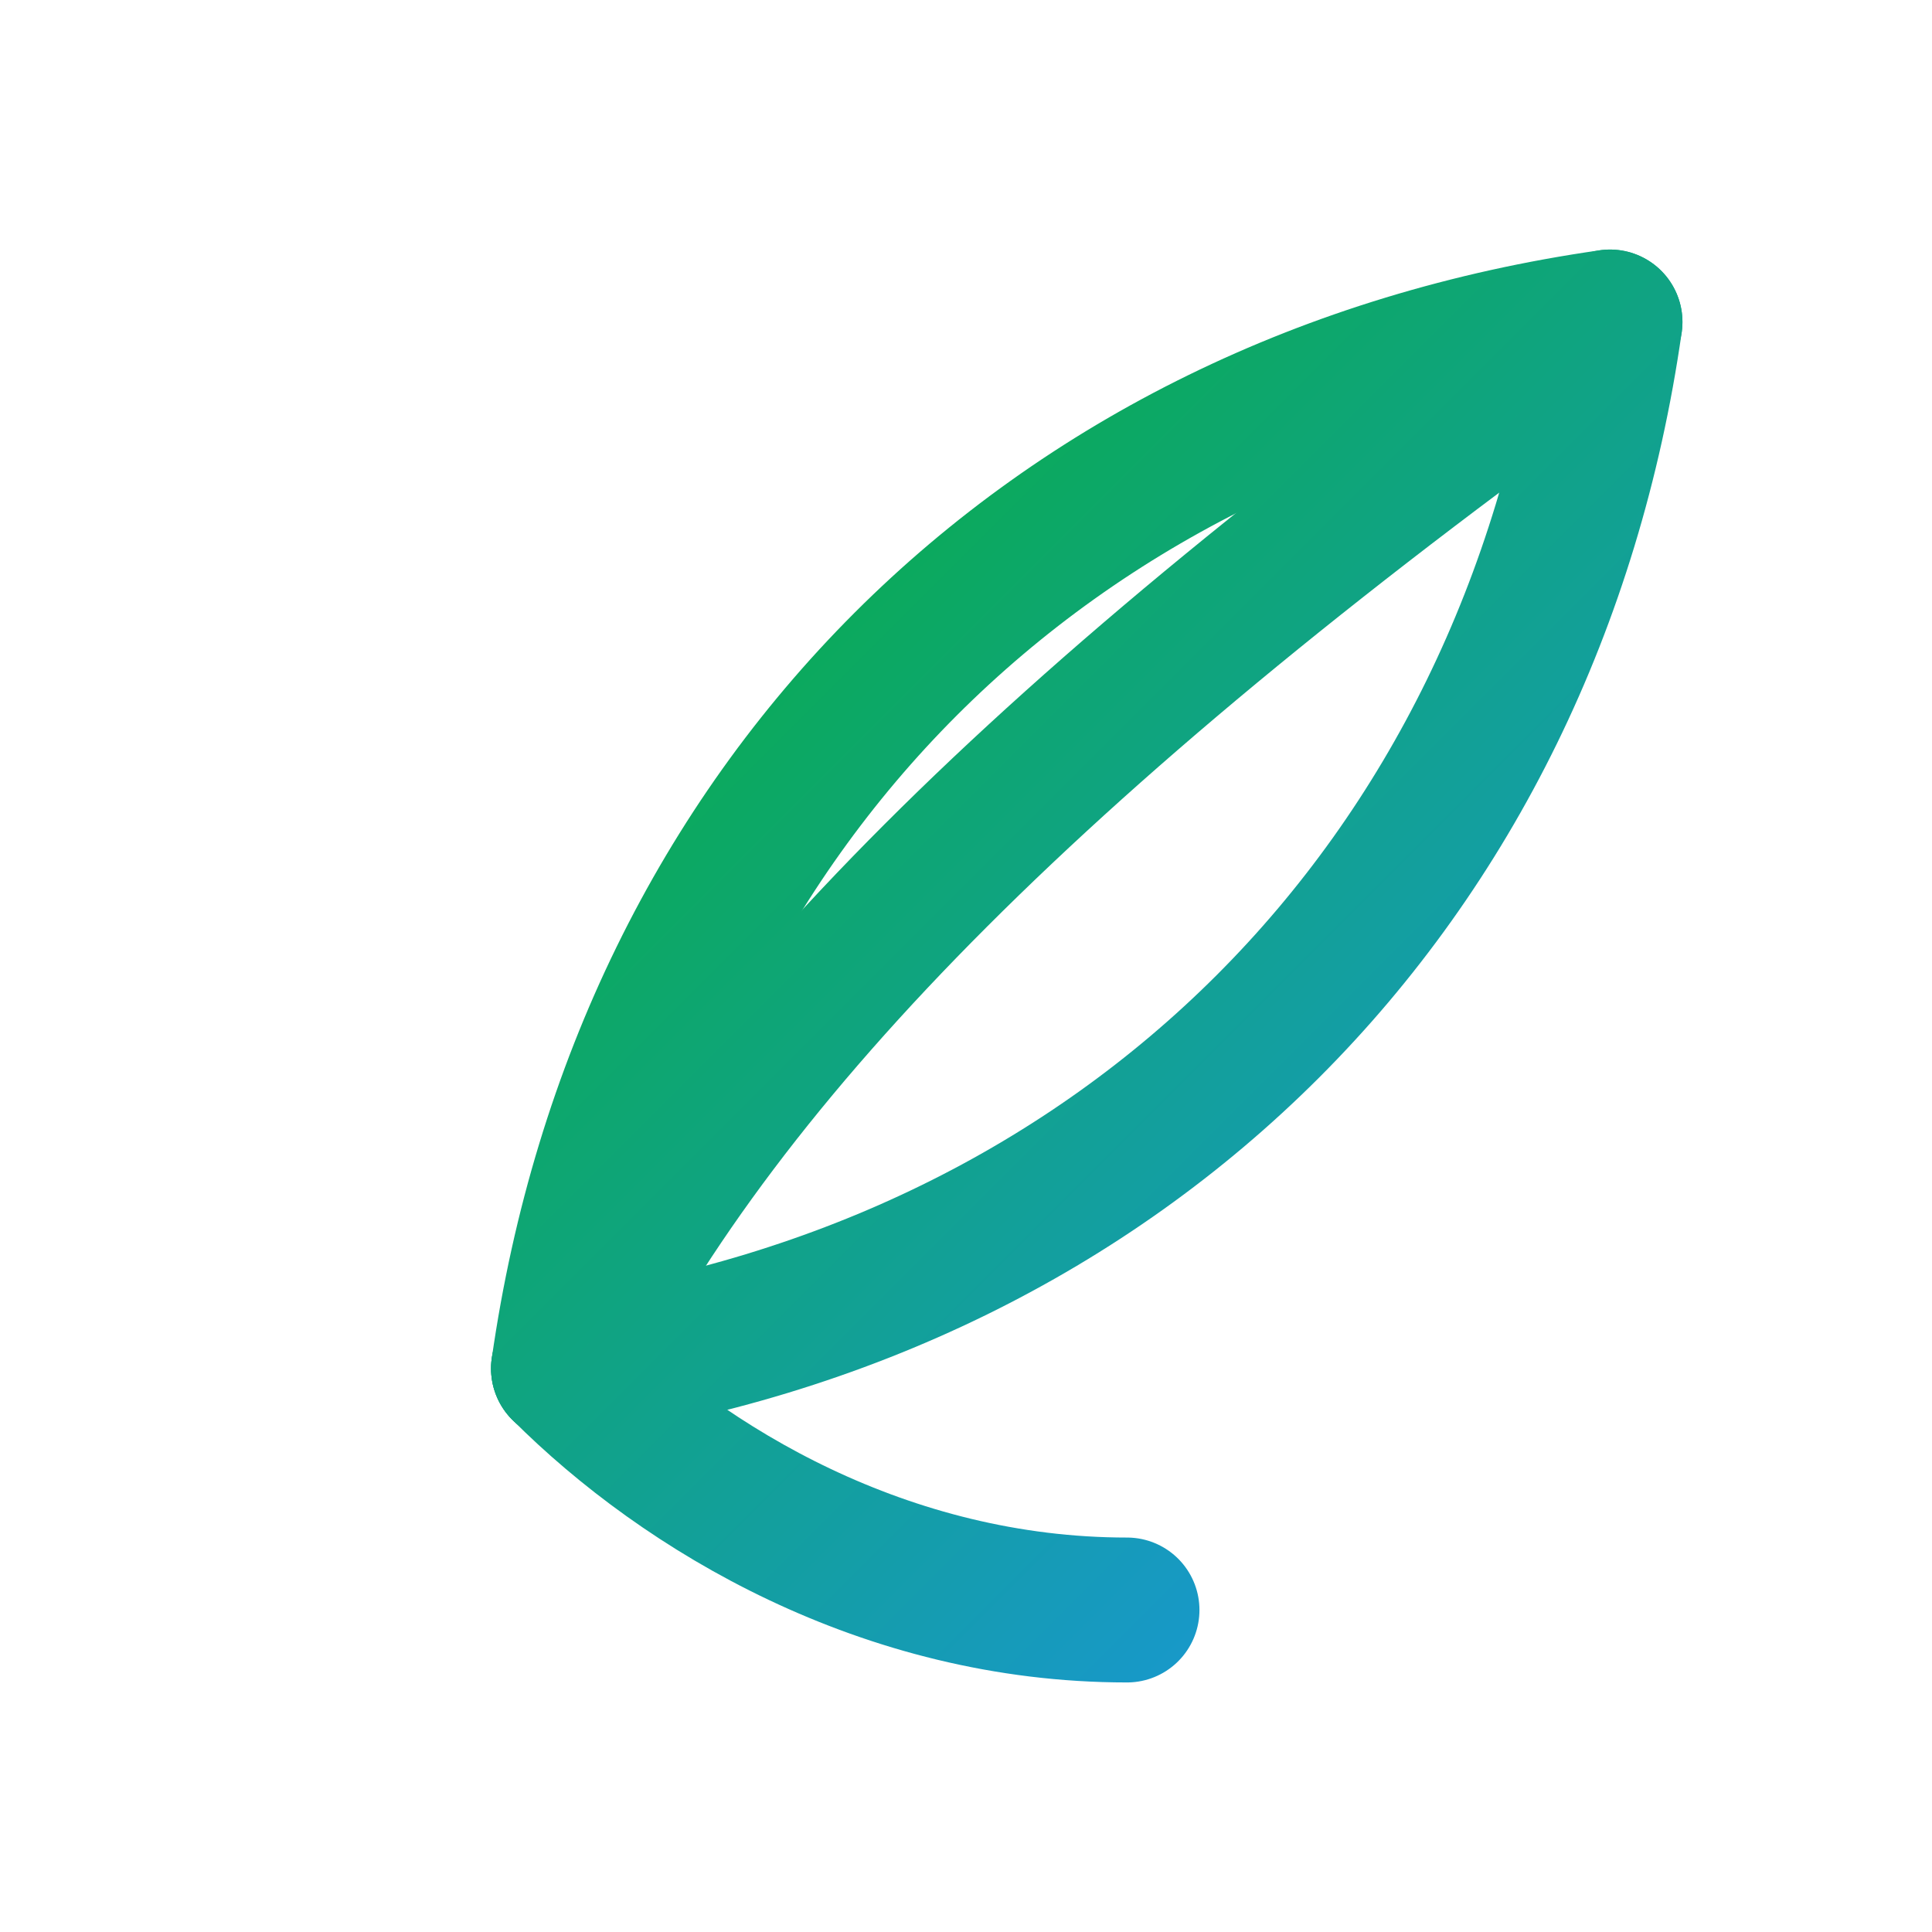
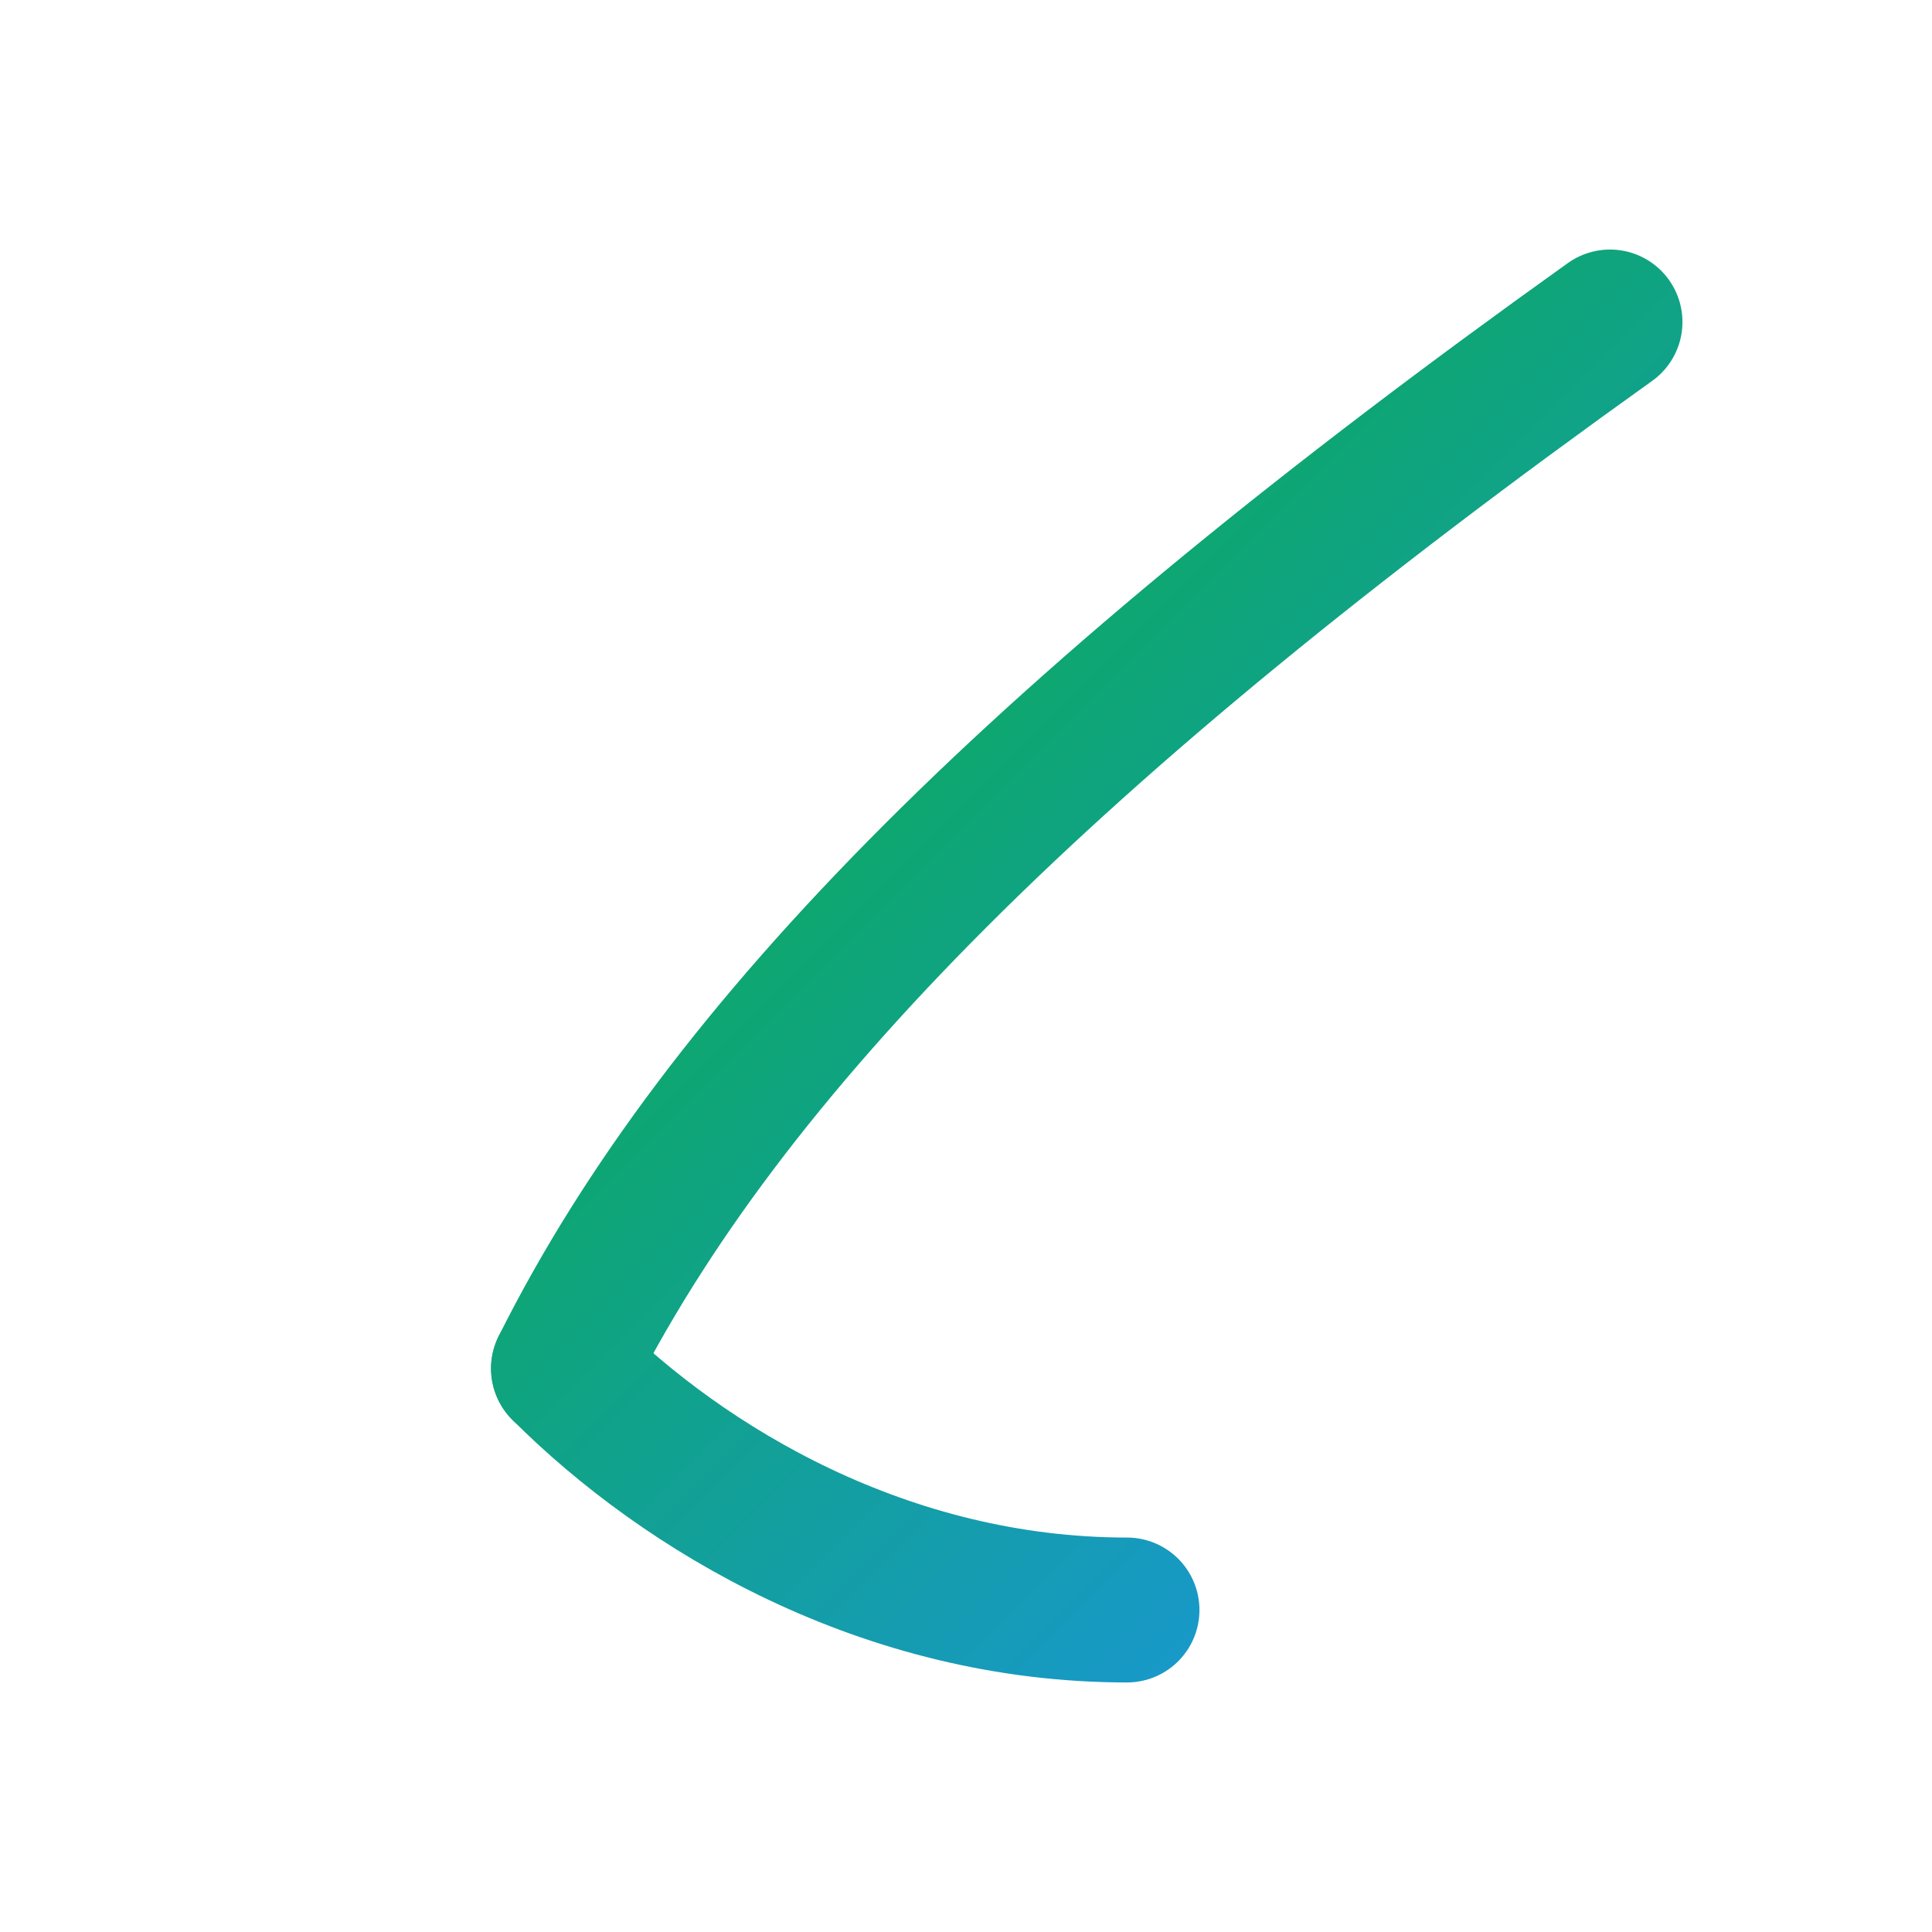
<svg xmlns="http://www.w3.org/2000/svg" width="24" height="24" viewBox="0 0 24 24" fill="none">
  <defs>
    <linearGradient id="kidzGrad4" x1="2" y1="2" x2="22" y2="22" gradientUnits="userSpaceOnUse">
      <stop stop-color="#01B704" />
      <stop offset="1" stop-color="#1E90FF" />
    </linearGradient>
  </defs>
-   <path d="M20 4c-7 1-12 6-13 13 7-1 12-6 13-13z" stroke="url(#kidzGrad4)" stroke-width="1.8" stroke-linecap="round" stroke-linejoin="round" />
  <path d="M7 17c1.5 1.5 4 3 7 3" stroke="url(#kidzGrad4)" stroke-width="1.8" stroke-linecap="round" stroke-linejoin="round" />
  <path d="M7 17c2-4 6-8 13-13" stroke="url(#kidzGrad4)" stroke-width="1.8" stroke-linecap="round" stroke-linejoin="round" />
</svg>